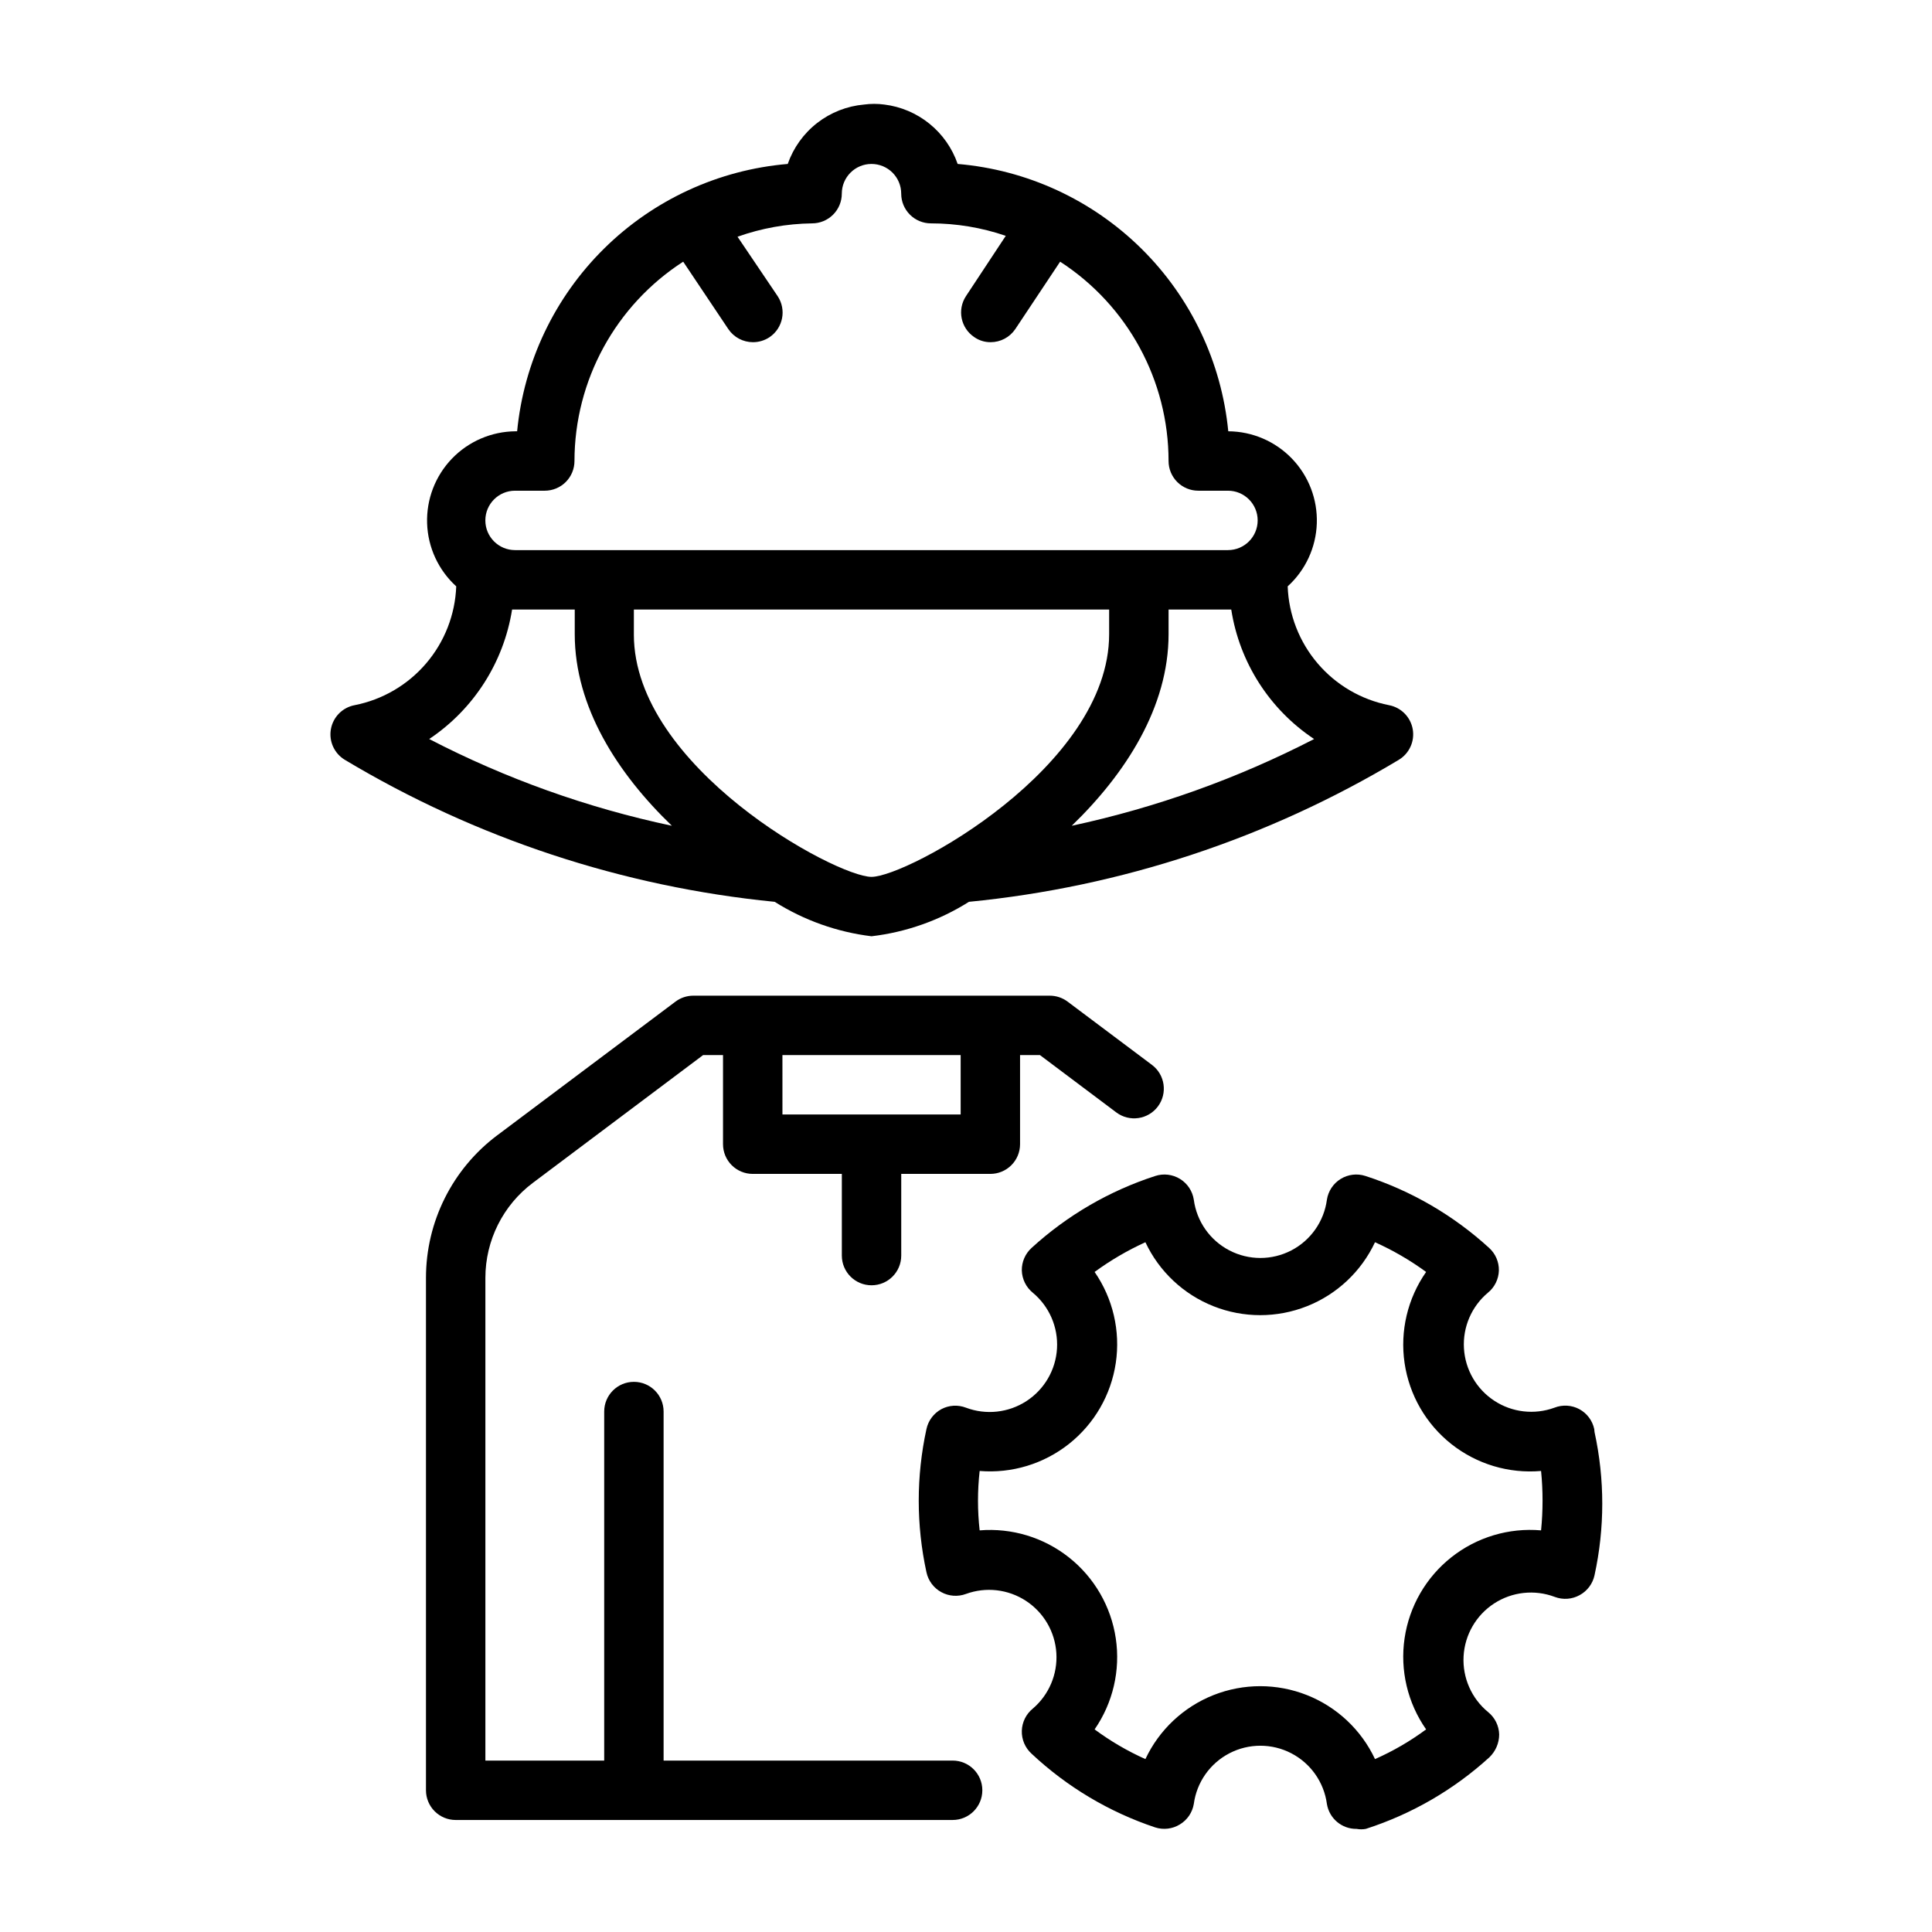
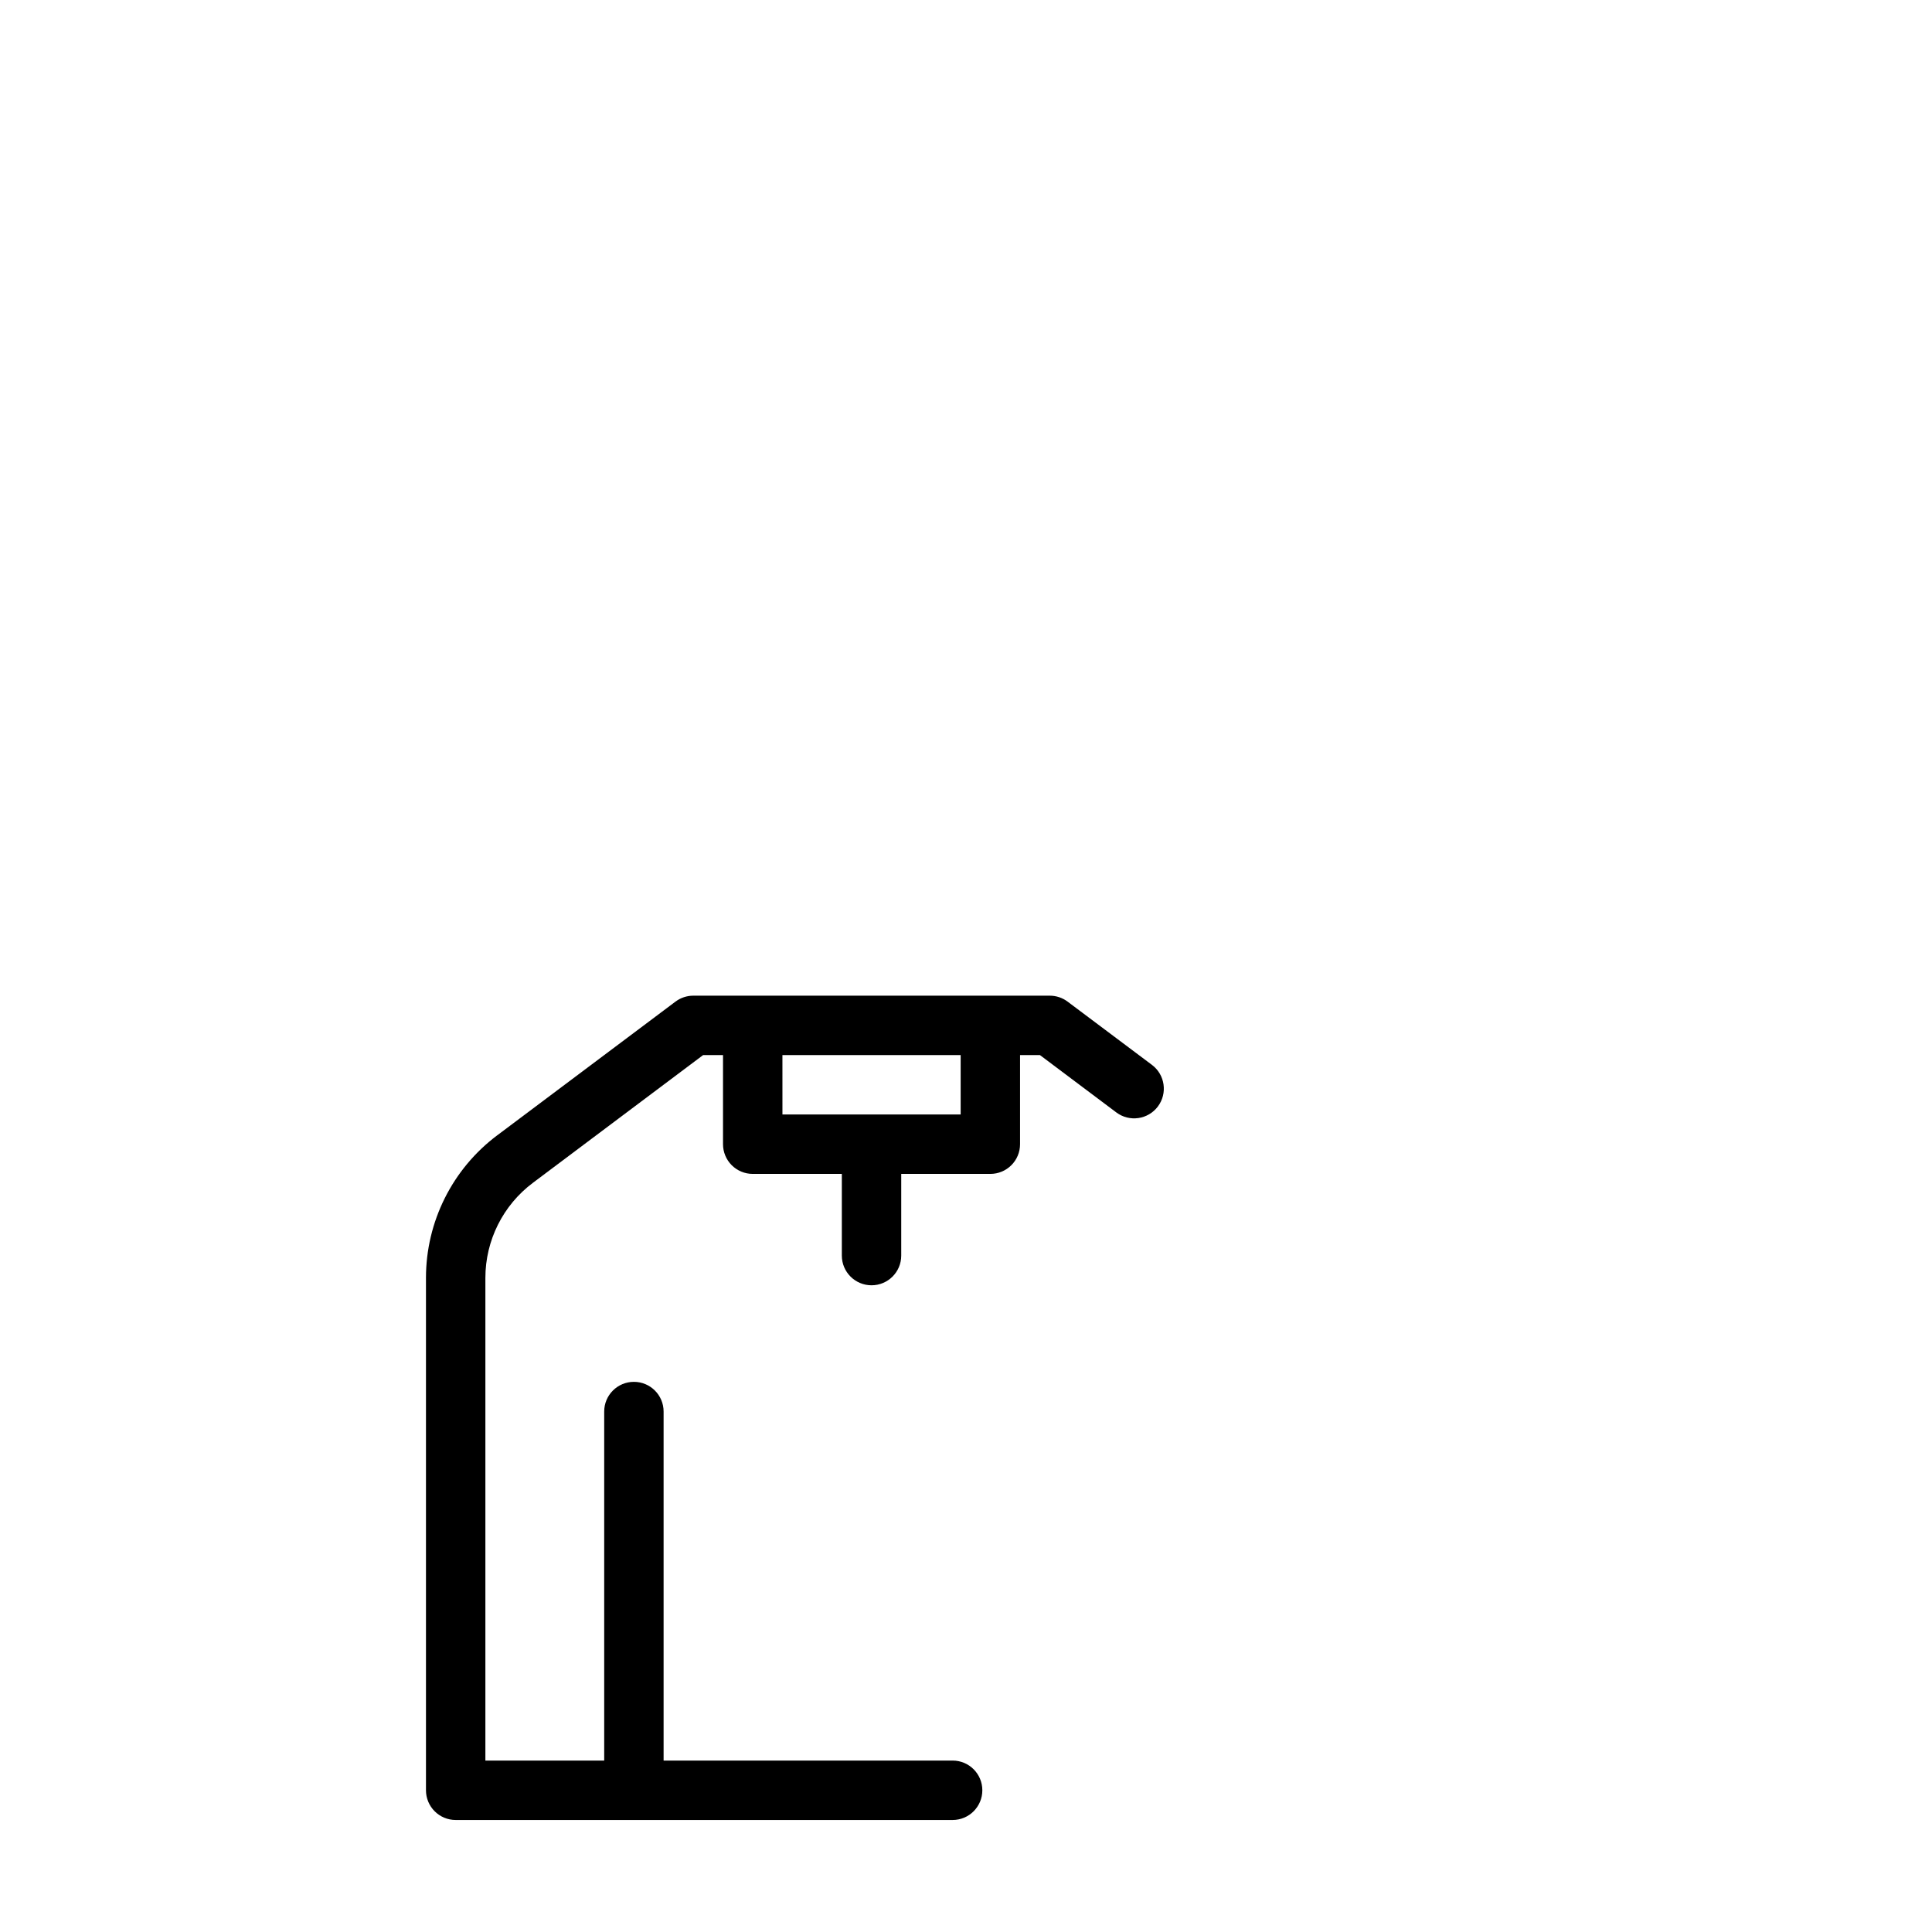
<svg xmlns="http://www.w3.org/2000/svg" fill="#000000" width="800px" height="800px" version="1.1" viewBox="144 144 512 512">
  <g>
-     <path d="m566.49 522.72c-0.48-2.246-1.918-4.176-3.938-5.273-2.039-1.098-4.457-1.242-6.613-0.395-5.305 1.941-11.215 1.262-15.938-1.84-4.727-3.098-7.707-8.246-8.039-13.887-0.336-5.641 2.019-11.105 6.344-14.738 1.789-1.445 2.852-3.606 2.914-5.902 0.039-2.277-0.906-4.457-2.598-5.984-9.43-8.617-20.594-15.113-32.746-19.051-2.203-0.719-4.606-0.434-6.578 0.777-1.973 1.215-3.309 3.234-3.656 5.523-0.77 5.742-4.289 10.75-9.43 13.422-5.144 2.672-11.266 2.672-16.406 0-5.144-2.672-8.664-7.68-9.434-13.422-0.348-2.289-1.684-4.309-3.656-5.523-1.969-1.211-4.375-1.496-6.574-0.777-12.152 3.938-23.32 10.434-32.75 19.051-1.688 1.527-2.637 3.707-2.598 5.984 0.062 2.297 1.129 4.457 2.914 5.902 4.363 3.633 6.742 9.121 6.41 14.789-0.336 5.664-3.344 10.836-8.102 13.93-4.762 3.094-10.707 3.742-16.02 1.746-2.133-0.824-4.519-0.68-6.535 0.395-2.019 1.098-3.457 3.027-3.938 5.273-2.727 12.5-2.727 25.441 0 37.945 0.48 2.246 1.918 4.172 3.938 5.273 2.004 1.098 4.391 1.27 6.535 0.473 5.289-1.93 11.18-1.25 15.891 1.832 4.715 3.082 7.699 8.203 8.059 13.82 0.355 5.621-1.953 11.078-6.238 14.734-1.785 1.445-2.852 3.602-2.914 5.902-0.062 2.305 0.887 4.519 2.598 6.062 9.379 8.793 20.551 15.453 32.75 19.523 2.188 0.703 4.574 0.414 6.531-0.789 1.969-1.184 3.32-3.168 3.699-5.434 0.77-5.742 4.289-10.75 9.434-13.422 5.141-2.672 11.262-2.672 16.406 0 5.141 2.672 8.66 7.68 9.43 13.422 0.621 3.852 3.973 6.664 7.871 6.613 0.805 0.152 1.633 0.152 2.441 0 12.148-3.906 23.316-10.375 32.746-18.969 1.652-1.586 2.594-3.773 2.598-6.062-0.062-2.301-1.125-4.457-2.91-5.906-4.41-3.609-6.832-9.102-6.523-14.793 0.309-5.688 3.309-10.887 8.082-14 4.773-3.113 10.742-3.762 16.074-1.75 2.164 0.824 4.582 0.652 6.609-0.473 2.019-1.098 3.457-3.023 3.938-5.273 2.731-12.5 2.731-25.441 0-37.941zm-14.09 26.844c-8.539-0.742-17.039 1.805-23.766 7.121-6.723 5.316-11.16 13-12.406 21.48-1.246 8.48 0.797 17.117 5.707 24.141-4.211 3.117-8.75 5.758-13.543 7.871-3.637-7.742-10.086-13.809-18.043-16.961-7.953-3.148-16.809-3.148-24.762 0-7.953 3.152-14.406 9.219-18.043 16.961-4.758-2.129-9.273-4.769-13.461-7.871 4.863-7.035 6.871-15.656 5.613-24.113-1.258-8.461-5.684-16.125-12.387-21.441-6.699-5.316-15.168-7.887-23.691-7.188-0.586-5.231-0.586-10.512 0-15.742 8.523 0.699 16.992-1.871 23.691-7.188 6.703-5.316 11.129-12.98 12.387-21.441 1.258-8.461-0.75-17.082-5.613-24.113 4.207-3.078 8.715-5.715 13.461-7.875 3.637 7.746 10.09 13.812 18.043 16.961 7.953 3.152 16.809 3.152 24.762 0 7.957-3.148 14.406-9.215 18.043-16.961 4.777 2.144 9.316 4.781 13.543 7.875-4.91 7.023-6.953 15.66-5.707 24.141 1.246 8.48 5.684 16.164 12.406 21.48 6.727 5.316 15.227 7.863 23.766 7.121 0.523 5.234 0.523 10.508 0 15.742z" />
    <path d="m396.46 610.57h-76.598v-92.496c0-4.348-3.523-7.871-7.871-7.871-4.348 0-7.871 3.523-7.871 7.871v92.496h-31.488v-127.92c0-9.914 4.668-19.246 12.594-25.191l45.109-33.852h5.273v23.617c0 2.09 0.828 4.09 2.305 5.566 1.477 1.477 3.481 2.305 5.566 2.305h23.617v21.648c0 4.348 3.523 7.871 7.871 7.871s7.871-3.523 7.871-7.871v-21.648h23.617c2.09 0 4.09-0.828 5.566-2.305 1.477-1.477 2.305-3.477 2.305-5.566v-23.617h5.273l20.23 15.191 0.004 0.004c3.477 2.609 8.41 1.902 11.02-1.574 2.609-3.481 1.902-8.414-1.574-11.023l-22.355-16.766c-1.363-1.023-3.019-1.574-4.723-1.574h-94.465c-1.703 0-3.363 0.551-4.723 1.574l-47.23 35.426-0.004-0.004c-11.895 8.922-18.891 22.922-18.891 37.789v135.79c0 2.09 0.828 4.094 2.305 5.566 1.477 1.477 3.477 2.309 5.566 2.309h131.7c4.348 0 7.871-3.527 7.871-7.875 0-4.348-3.523-7.871-7.871-7.871zm2.125-186.96v15.742h-47.23l-0.004-15.742z" />
-     <path d="m374.96 392.12c9.18-1.078 18.004-4.199 25.82-9.129 40.293-3.938 79.199-16.793 113.91-37.629 2.801-1.684 4.269-4.922 3.695-8.137-0.578-3.219-3.082-5.742-6.293-6.348-7.371-1.453-14.035-5.352-18.906-11.07-4.875-5.715-7.672-12.91-7.938-20.418 4.719-4.289 7.504-10.305 7.719-16.68s-2.156-12.562-6.578-17.16c-4.418-4.598-10.508-7.215-16.887-7.254-1.777-18.332-9.926-35.461-23.027-48.406-13.105-12.945-30.332-20.887-48.688-22.441-1.441-4.18-4.027-7.875-7.465-10.656-3.438-2.785-7.586-4.547-11.977-5.086-1.777-0.238-3.578-0.238-5.356 0-4.527 0.398-8.848 2.094-12.438 4.887-3.586 2.793-6.293 6.562-7.793 10.855-18.352 1.555-35.582 9.496-48.684 22.441-13.105 12.945-21.254 30.074-23.031 48.406h-0.395 0.004c-6.379 0.039-12.469 2.656-16.891 7.254-4.418 4.598-6.789 10.785-6.574 17.16 0.215 6.375 3 12.391 7.719 16.68-0.285 7.512-3.098 14.711-7.984 20.426-4.887 5.715-11.559 9.613-18.938 11.062-3.211 0.605-5.715 3.129-6.293 6.348-0.578 3.215 0.895 6.453 3.695 8.137 34.723 20.805 73.625 33.656 113.91 37.629 7.777 4.898 16.543 8.02 25.664 9.129zm-62.977-79.98v-6.609h125.95v6.535c0 35.266-53.531 64.312-62.977 64.312-9.445 0-62.977-29.047-62.977-64.234zm180.27 27.711c-20.301 10.465-41.902 18.195-64.234 22.988 14.328-13.855 25.664-31.488 25.664-50.773v-6.535h16.609c2.18 14.016 10.148 26.469 21.961 34.32zm-211.76-65.809h7.875c2.086 0 4.09-0.832 5.566-2.305 1.473-1.477 2.305-3.481 2.305-5.566 0.027-21.355 10.871-41.238 28.812-52.824l11.965 17.871c1.465 2.168 3.914 3.469 6.531 3.465 1.57 0.004 3.106-0.465 4.41-1.34 3.562-2.426 4.512-7.269 2.125-10.863l-10.629-15.742c6.348-2.262 13.023-3.457 19.762-3.543 2.086 0 4.09-0.832 5.566-2.309 1.477-1.477 2.305-3.477 2.305-5.566 0-4.348 3.523-7.871 7.871-7.871 2.09 0 4.09 0.832 5.566 2.305 1.477 1.477 2.305 3.481 2.305 5.566 0 2.09 0.832 4.09 2.309 5.566 1.477 1.477 3.477 2.309 5.566 2.309 6.746 0 13.449 1.117 19.836 3.305l-10.547 15.98c-2.371 3.613-1.391 8.461 2.203 10.863 1.266 0.887 2.781 1.355 4.328 1.34 2.621 0.004 5.07-1.297 6.535-3.465l11.887-17.871c17.906 11.605 28.723 31.484 28.734 52.824 0 2.086 0.828 4.09 2.305 5.566 1.477 1.473 3.477 2.305 5.566 2.305h7.871c4.348 0 7.871 3.523 7.871 7.871 0 4.348-3.523 7.871-7.871 7.871h-188.93c-4.348 0-7.871-3.523-7.871-7.871 0-4.348 3.523-7.871 7.871-7.871zm-0.789 31.488h16.609v6.535c0 19.285 11.336 36.918 25.742 50.773h0.004c-22.375-4.734-44.008-12.465-64.316-22.988 11.785-7.879 19.746-20.32 21.965-34.32z" />
  </g>
</svg>